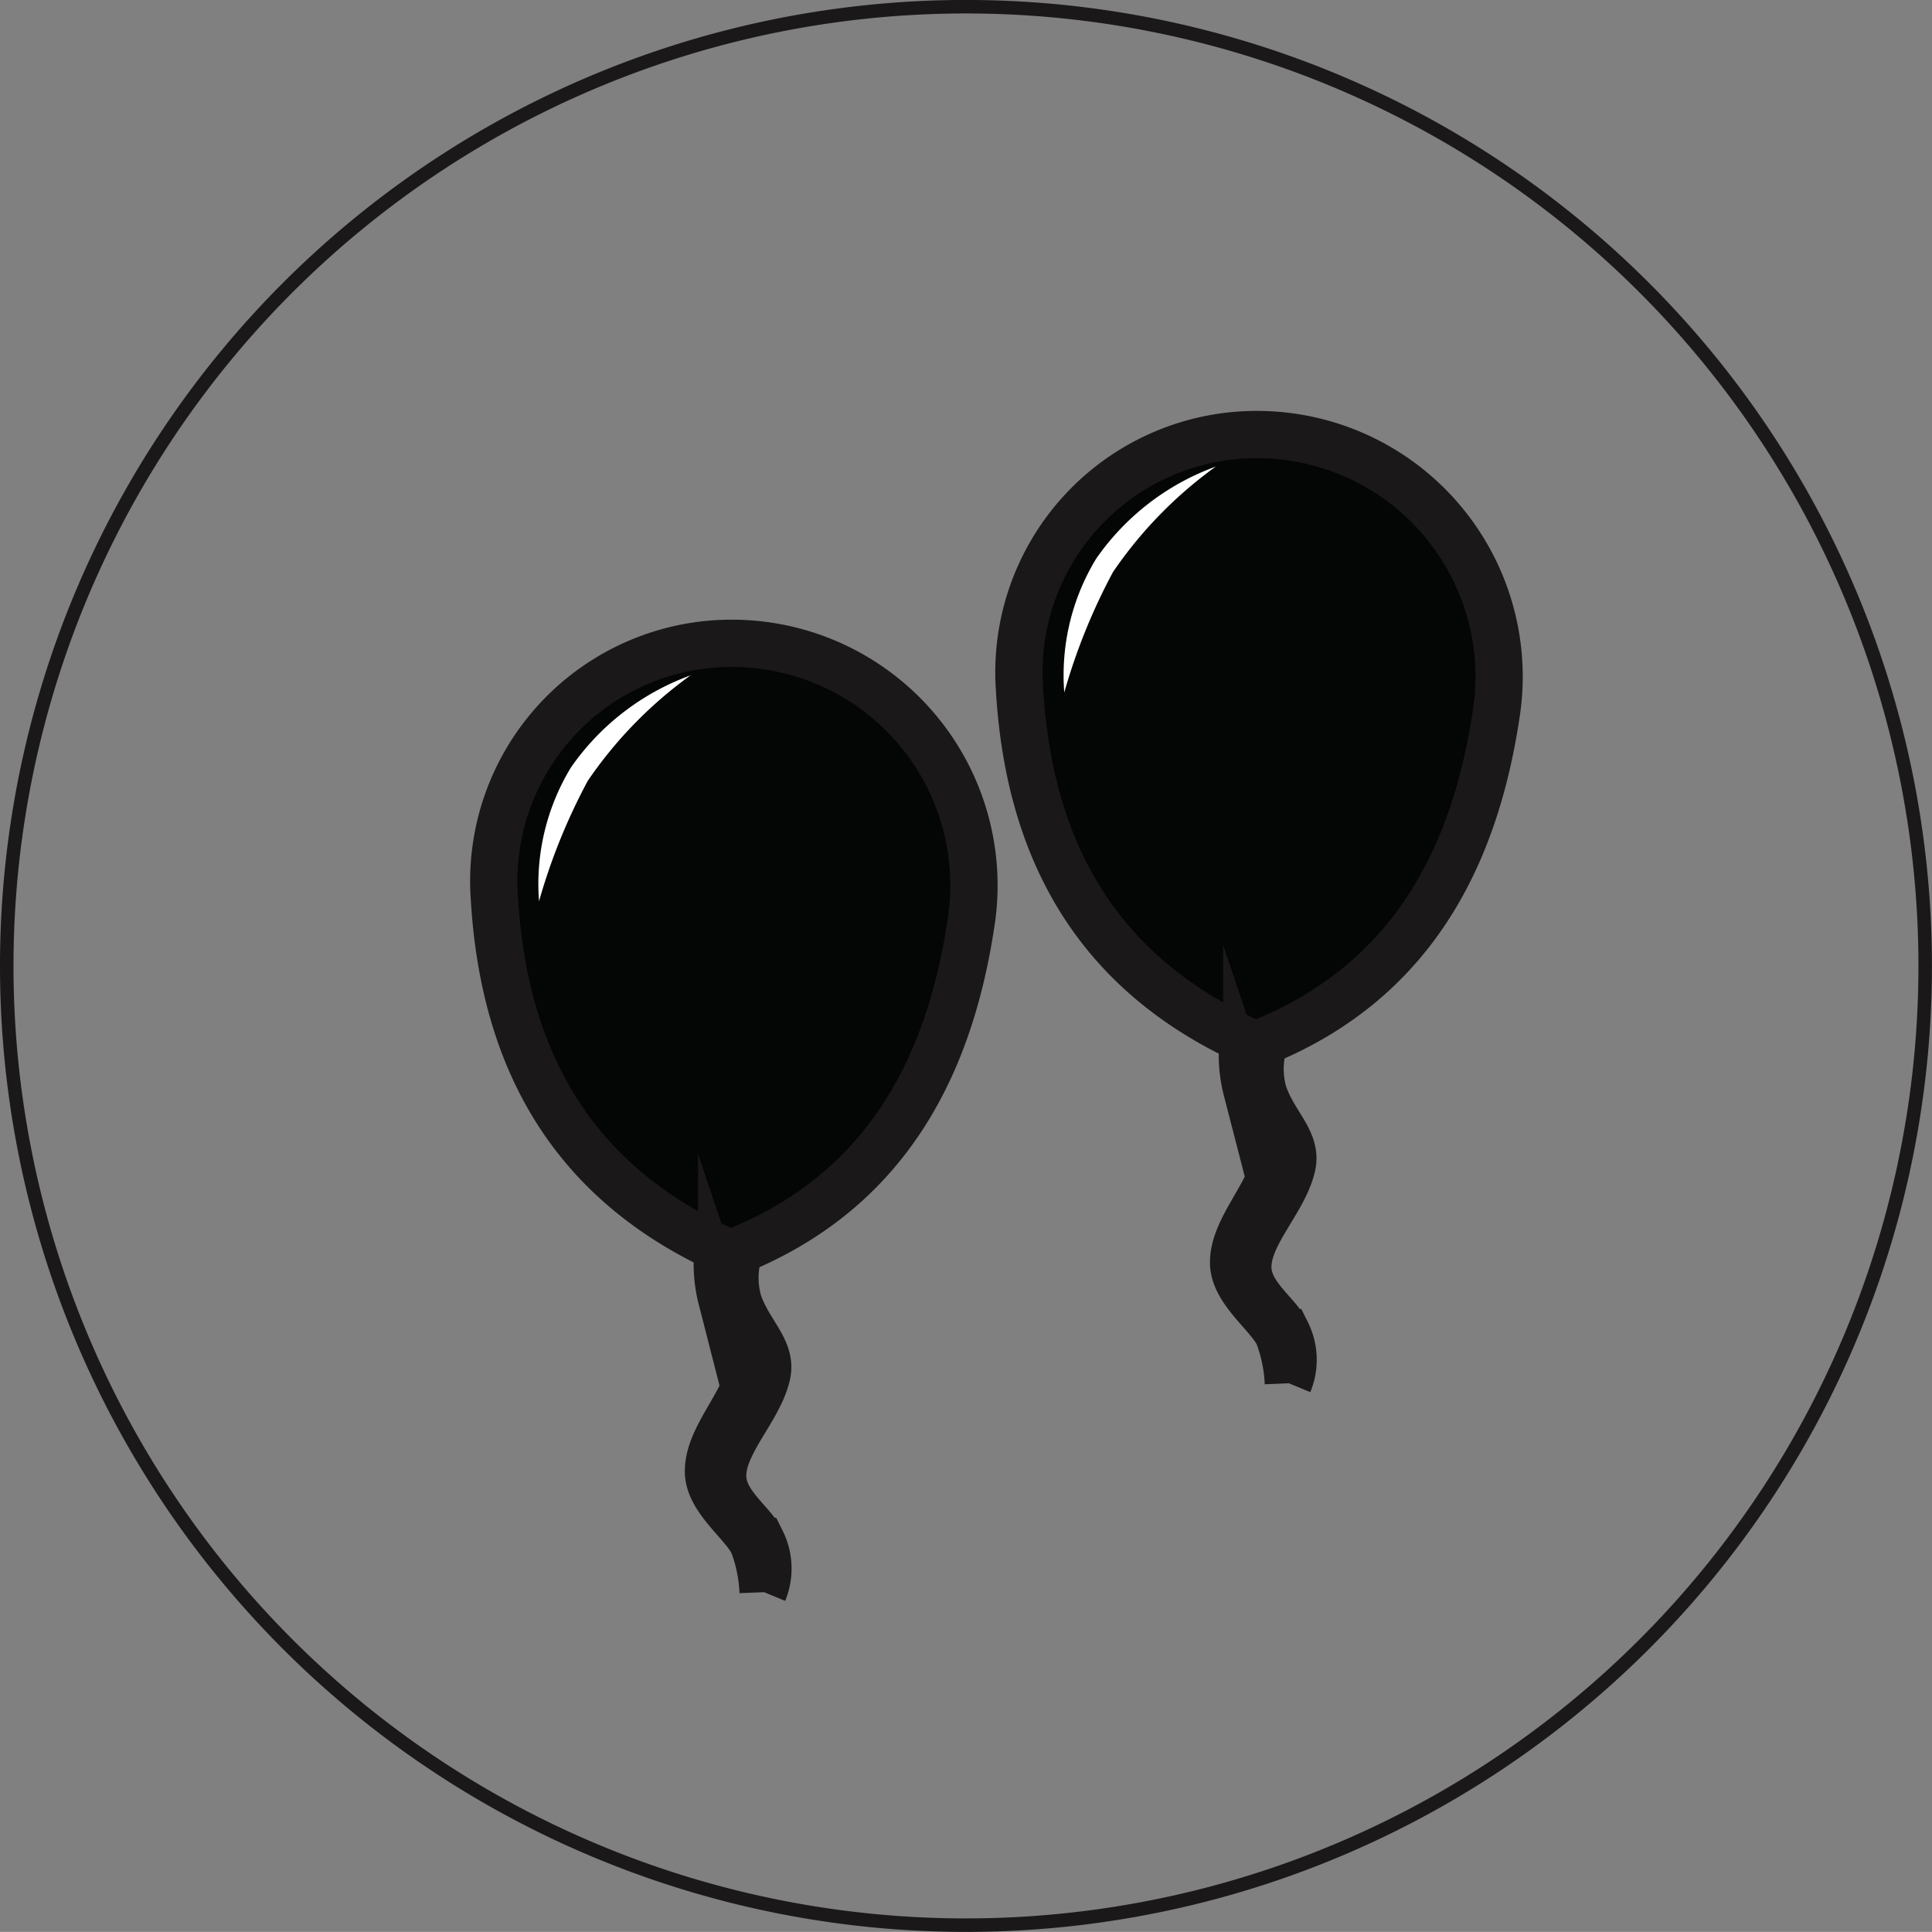
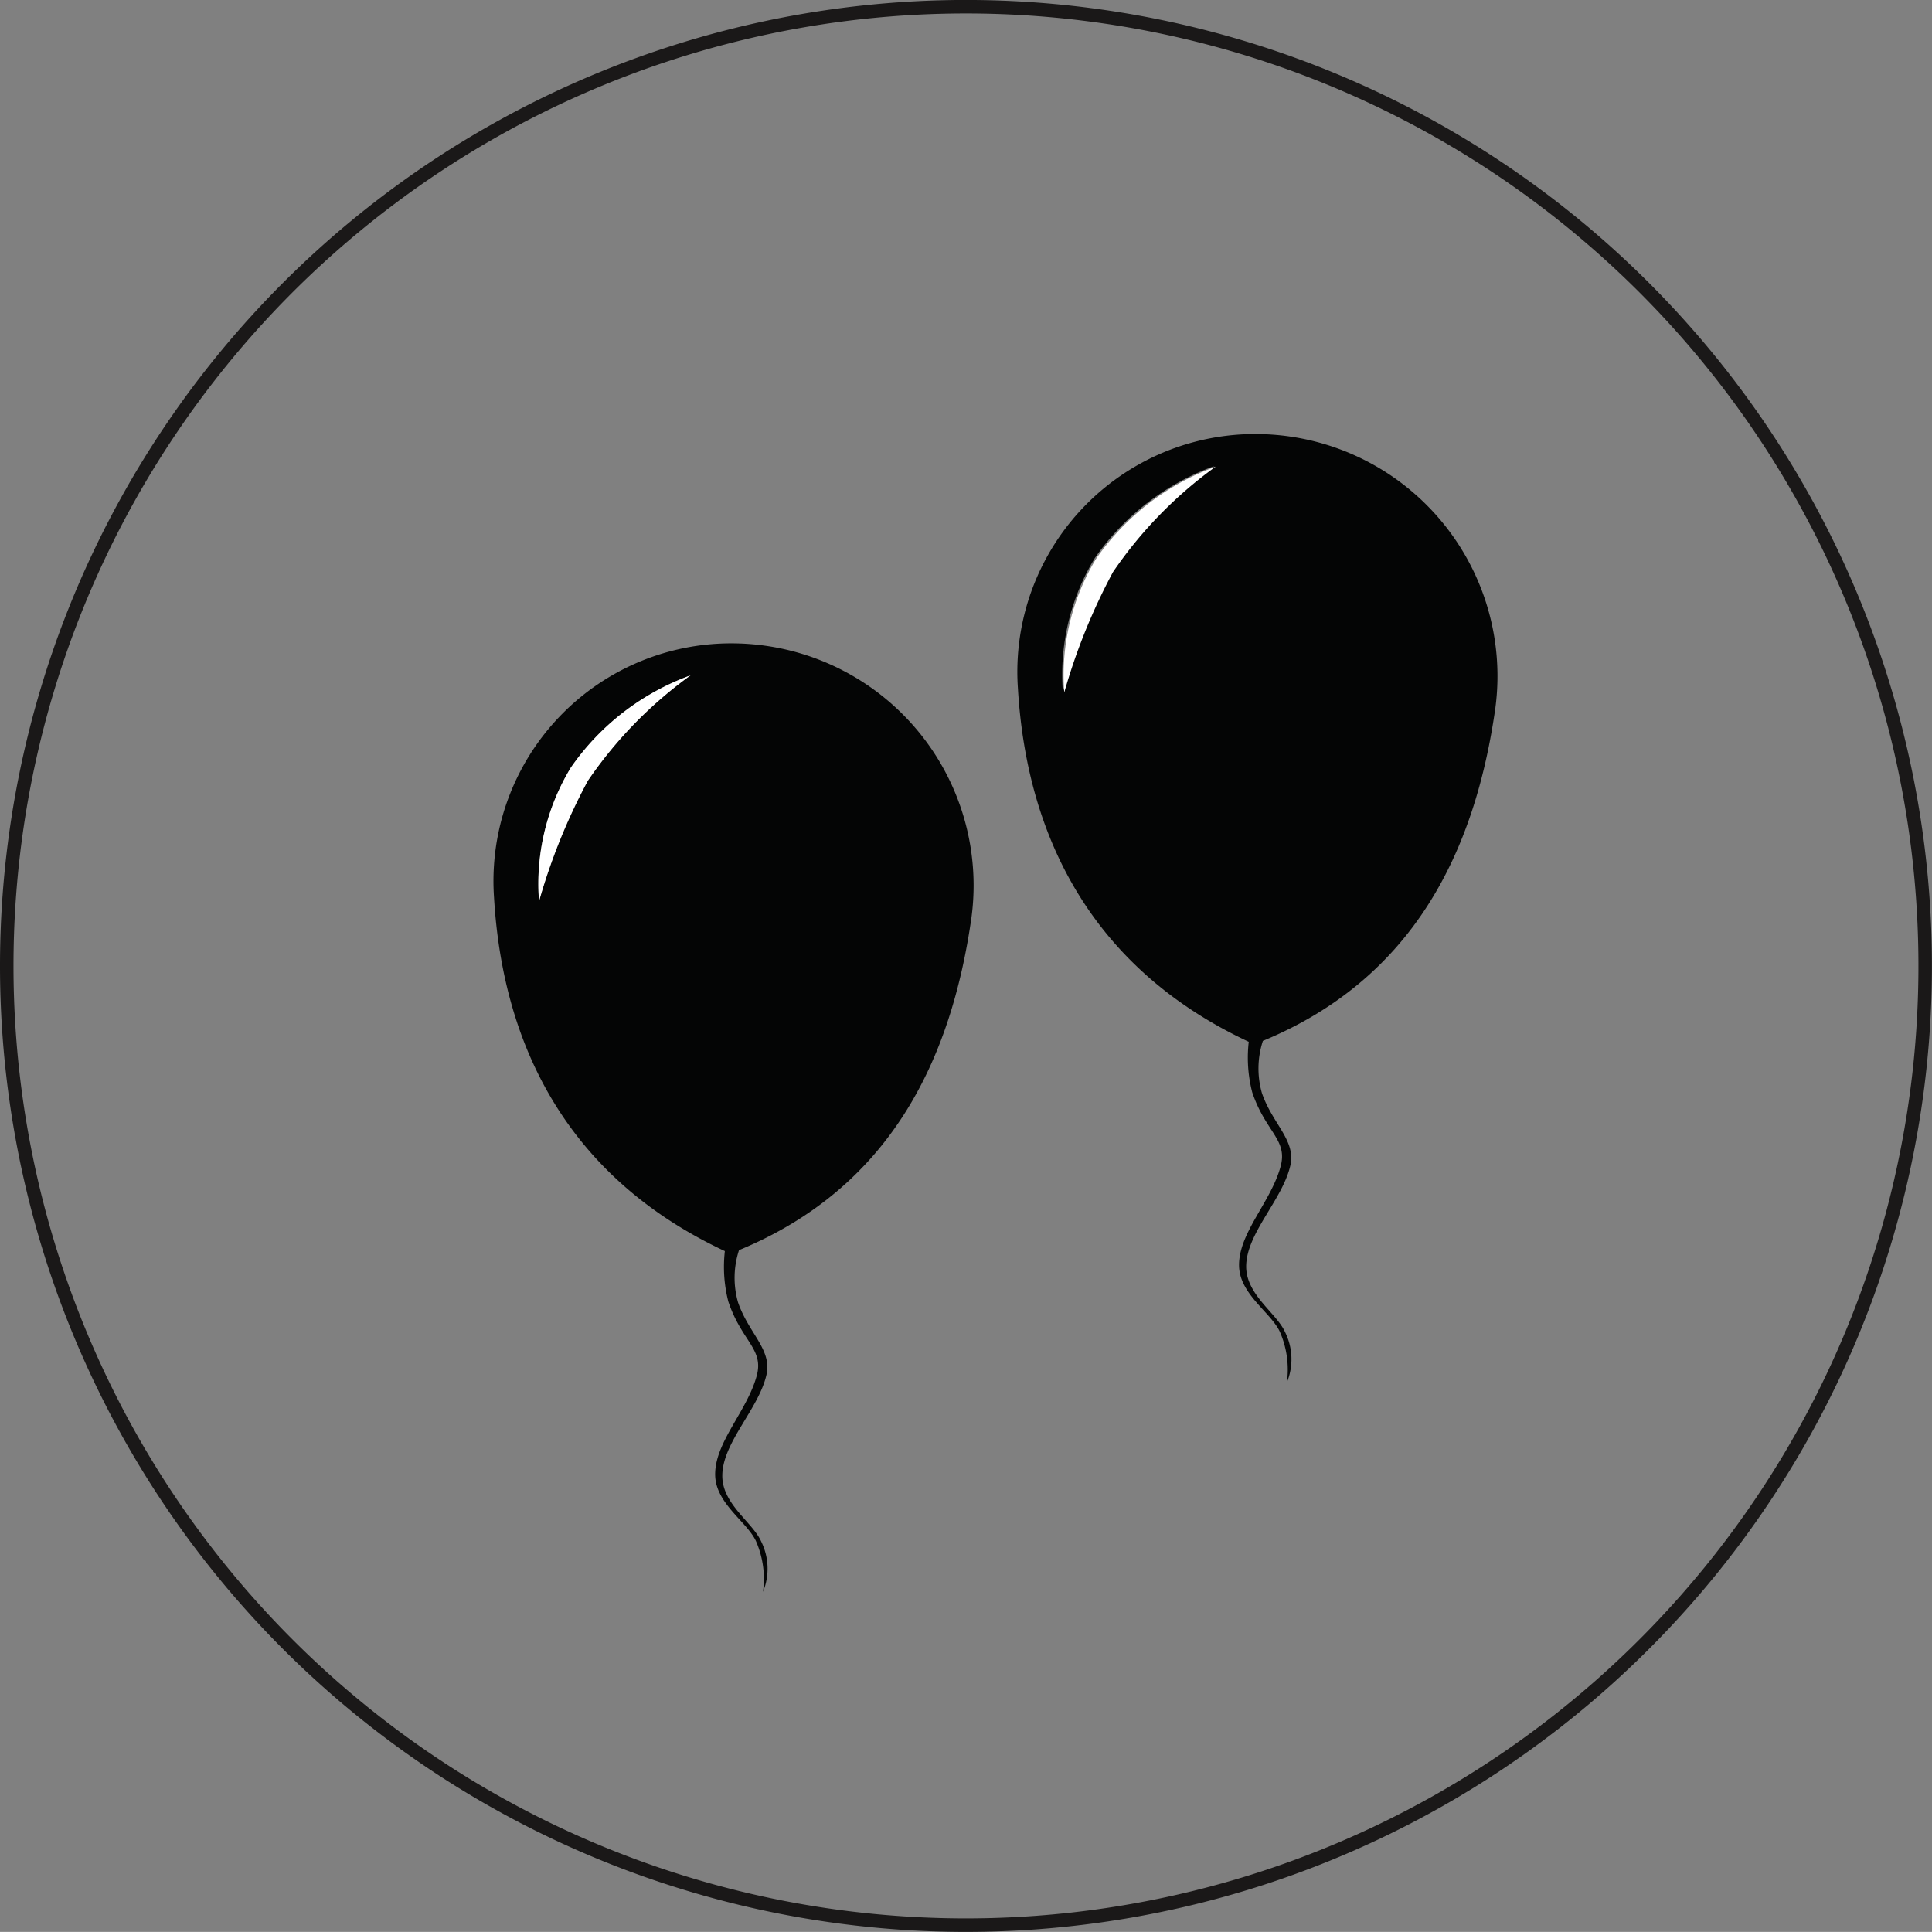
<svg xmlns="http://www.w3.org/2000/svg" width="61.282" height="61.279" viewBox="0 0 61.282 61.279">
  <rect x="0" y="0" width="61.282" height="61.279" fill="#808080" stroke="none" />
  <g id="Group_81" data-name="Group 81" transform="translate(-776.575 -936.177)">
    <path id="Path_162" data-name="Path 162" d="M815.093,950.96a7.9,7.9,0,0,0-3.793,2.922,7.119,7.119,0,0,0-1.011,4.243,18.991,18.991,0,0,1,1.546-3.82,13.442,13.442,0,0,1,3.258-3.345m2.3,29.078a2.991,2.991,0,0,0-.226-1.627c-.294-.615-1.272-1.186-1.29-2.081-.021-1.037,1.011-2.024,1.317-3.151.235-.856-.476-1.091-.9-2.357a4.416,4.416,0,0,1-.11-1.6c-4.861-2.274-7.037-6.359-7.322-11.219a7.542,7.542,0,0,1,7.67-8.057,7.678,7.678,0,0,1,7.476,8.684c-.648,4.569-2.6,8.589-7.375,10.563a2.821,2.821,0,0,0-.03,1.658c.339.984,1.085,1.5.9,2.3-.253,1.094-1.4,2.147-1.4,3.2,0,.9.96,1.469,1.233,2.078a1.936,1.936,0,0,1,.057,1.6" fill="#040505" />
    <path id="Path_163" data-name="Path 163" d="M798.476,957.6a7.9,7.9,0,0,0-3.793,2.922,7.116,7.116,0,0,0-1.011,4.242,19.04,19.04,0,0,1,1.546-3.82,13.438,13.438,0,0,1,3.258-3.344m2.3,29.077a2.988,2.988,0,0,0-.226-1.626c-.294-.615-1.272-1.186-1.29-2.081-.021-1.037,1.01-2.024,1.317-3.151.235-.856-.476-1.091-.9-2.358a4.411,4.411,0,0,1-.11-1.6c-4.861-2.274-7.037-6.359-7.322-11.22a7.541,7.541,0,0,1,7.67-8.056,7.679,7.679,0,0,1,7.476,8.684c-.648,4.569-2.6,8.588-7.375,10.562a2.826,2.826,0,0,0-.03,1.659c.339.984,1.085,1.5.9,2.3-.253,1.094-1.4,2.146-1.4,3.2,0,.9.96,1.471,1.233,2.081a1.934,1.934,0,0,1,.057,1.6" fill="#040505" />
    <path id="Path_164" data-name="Path 164" d="M807.216,997.242a30.426,30.426,0,1,0-30.427-30.424,30.427,30.427,0,0,0,30.427,30.424" fill="none" stroke="#1a1818" stroke-miterlimit="10" stroke-width="0.428" />
-     <path id="Path_165" data-name="Path 165" d="M800.781,986.681a4.878,4.878,0,0,0-.3-1.5c-.253-.633-1.415-1.412-1.433-2.307-.021-1.038,1.011-2.025,1.317-3.151.235-.856-.475-1.091-.9-2.358a4.436,4.436,0,0,1-.11-1.6c-4.86-2.274-6.816-6.264-7.1-11.124a7.543,7.543,0,0,1,7.67-8.057,7.679,7.679,0,0,1,7.477,8.684c-.648,4.569-2.6,8.588-7.376,10.562a2.838,2.838,0,0,0-.029,1.659c.338.984,1.085,1.5.9,2.3-.252,1.094-1.4,2.147-1.4,3.2,0,.9.96,1.471,1.234,2.081a1.936,1.936,0,0,1,.056,1.6" fill="#040505" stroke="#1a1818" stroke-miterlimit="10" stroke-width="1.5" />
-     <path id="Path_166" data-name="Path 166" d="M817.441,980.054a4.92,4.92,0,0,0-.3-1.495c-.255-.633-1.418-1.412-1.436-2.307-.02-1.038,1.011-2.025,1.317-3.151.235-.856-.475-1.091-.9-2.358a4.384,4.384,0,0,1-.11-1.6c-4.861-2.274-6.817-6.264-7.1-11.125a7.542,7.542,0,0,1,7.67-8.056,7.679,7.679,0,0,1,7.477,8.684c-.648,4.569-2.6,8.588-7.376,10.562a2.838,2.838,0,0,0-.029,1.659c.339.984,1.085,1.5.9,2.3-.252,1.094-1.4,2.146-1.4,3.2,0,.9.96,1.471,1.234,2.081a1.931,1.931,0,0,1,.056,1.6" fill="#040505" stroke="#1a1818" stroke-miterlimit="10" stroke-width="1.5" />
    <path id="Path_171" data-name="Path 171" d="M798.477,957.6a7.9,7.9,0,0,0-3.793,2.922,7.117,7.117,0,0,0-1.011,4.242,19.041,19.041,0,0,1,1.546-3.82,13.489,13.489,0,0,1,3.258-3.344" fill="#fff" />
    <path id="Path_172" data-name="Path 172" d="M815.138,950.977a7.9,7.9,0,0,0-3.794,2.922,7.116,7.116,0,0,0-1.011,4.242,19.1,19.1,0,0,1,1.546-3.82,13.476,13.476,0,0,1,3.259-3.344" fill="#fff" />
  </g>
</svg>